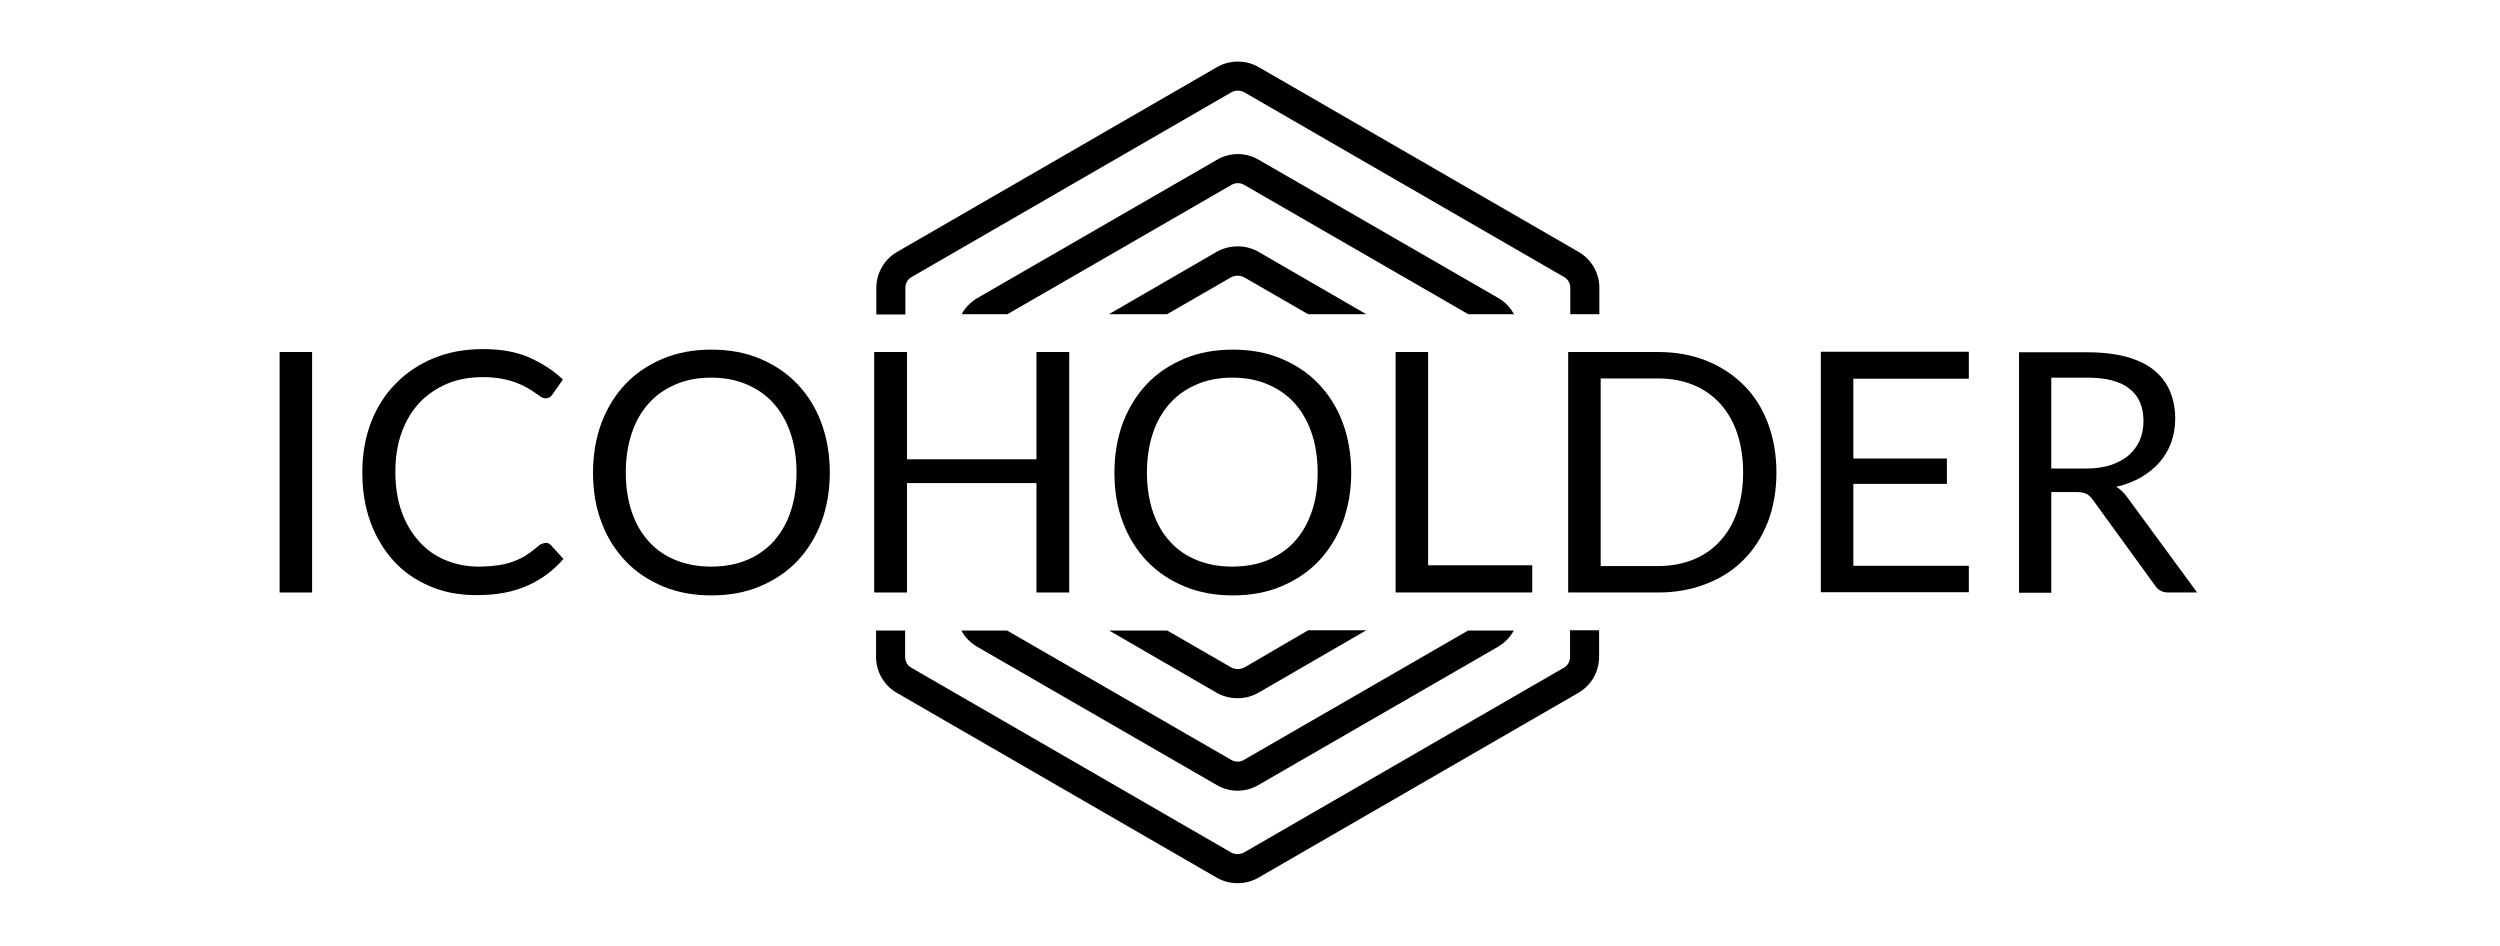
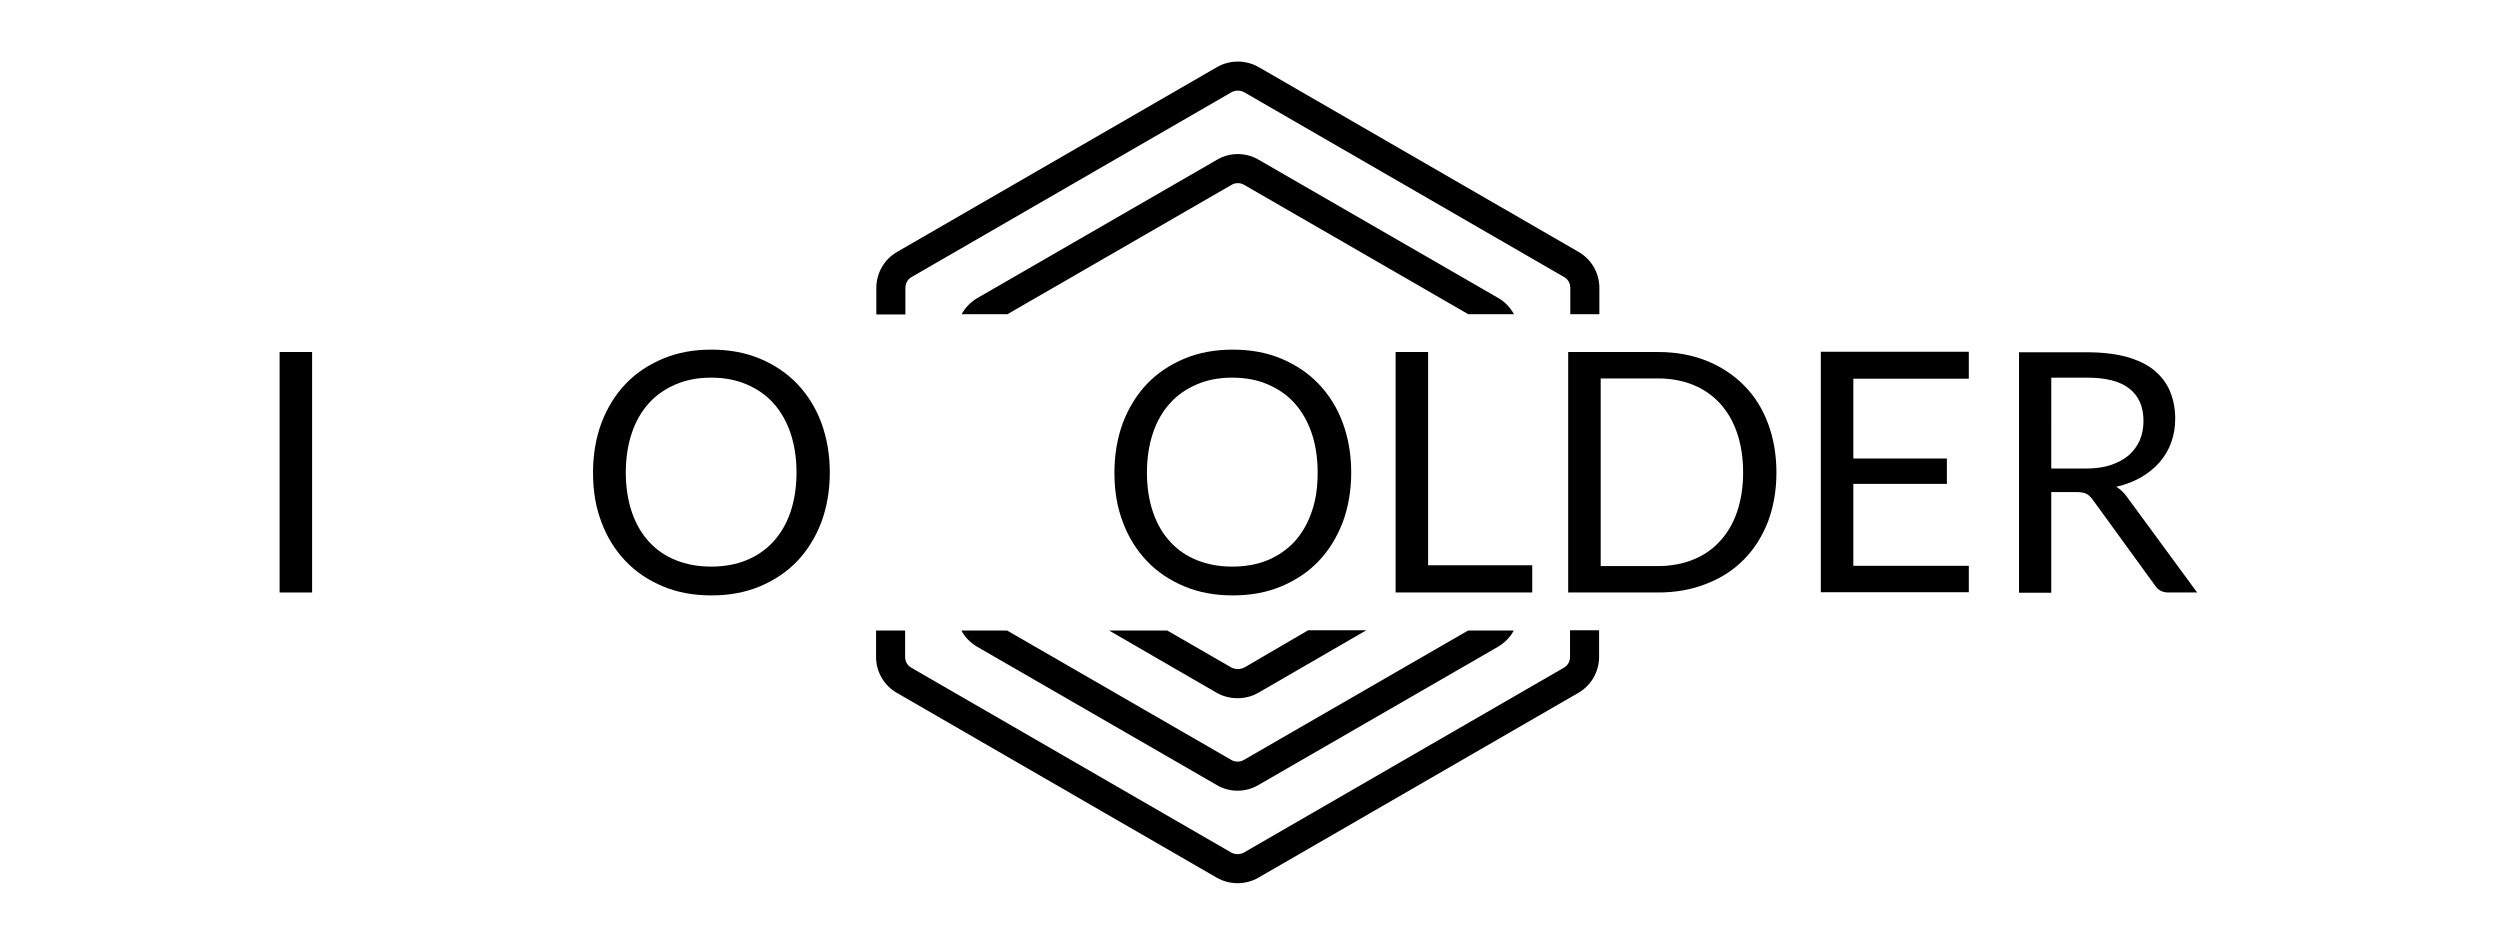
<svg xmlns="http://www.w3.org/2000/svg" version="1.1" id="Слой_1" x="0px" y="0px" viewBox="0 0 946 358" style="enable-background:new 0 0 946 358;" xml:space="preserve">
  <g>
    <g>
      <path d="M369.7,244.7l90.8,52.4c2.4,1.4,5.1,2.1,7.8,2.1c2.7,0,5.4-0.7,7.8-2.1l90.8-52.4c2.5-1.5,4.6-3.6,5.9-6.1h-17.3l-84.9,49    c-1.4,0.8-3.2,0.8-4.6,0l-84.9-49h-17.3C365.1,241.1,367.2,243.2,369.7,244.7z" />
-       <path d="M460.2,95.4l-40.6,23.5h22l24.1-13.9c1.6-0.9,3.6-0.9,5.2,0l24.1,13.9h22l-40.6-23.5C471.5,92.5,465.2,92.5,460.2,95.4z" />
      <path d="M342.6,118.9v-10c0-1.7,0.9-3.3,2.4-4.1l121-69.9c1.5-0.8,3.3-0.8,4.8,0l121,69.9c1.5,0.8,2.4,2.4,2.4,4.1v10h11v-10    c0-5.6-3-10.8-7.9-13.6l-121-69.9c-4.9-2.8-10.9-2.8-15.8,0l-121,69.9c-4.9,2.8-7.9,8-7.9,13.7v10H342.6z" />
      <path d="M468.3,264.2c2.8,0,5.6-0.7,8.1-2.2l40.6-23.5h-22L471,252.5c-1.6,0.9-3.6,0.9-5.2,0l-24.1-13.9h-22l40.6,23.5    C462.7,263.5,465.5,264.2,468.3,264.2z" />
      <path d="M594.1,238.6v10c0,1.7-0.9,3.3-2.4,4.1l-121,69.9c-1.5,0.8-3.3,0.8-4.8,0l-121-69.9c-1.5-0.8-2.4-2.4-2.4-4.1v-10h-11v10    c0,5.6,3,10.8,7.9,13.6l121,69.9c2.4,1.4,5.2,2.1,7.9,2.1s5.5-0.7,7.9-2.1l121-69.9c4.9-2.8,7.9-8,7.9-13.7v-10H594.1z" />
      <path d="M567,112.8l-90.8-52.4c-4.8-2.8-10.8-2.8-15.6,0l-90.8,52.4c-2.5,1.5-4.6,3.6-5.9,6.1h17.3l84.9-49c1.4-0.8,3.2-0.8,4.6,0    l84.9,49h17.3C571.5,116.4,569.5,114.2,567,112.8z" />
    </g>
    <g>
      <path d="M118.1,224.2h-12.3v-91h12.3V224.2z" />
-       <path d="M206.6,205.4c0.7,0,1.3,0.3,1.8,0.8l4.8,5.3c-3.7,4.3-8.2,7.7-13.6,10.1s-11.7,3.6-19.2,3.6c-6.6,0-12.5-1.1-17.8-3.4    c-5.3-2.3-9.9-5.4-13.6-9.5s-6.7-9-8.8-14.7c-2.1-5.7-3.1-12-3.1-18.9c0-6.9,1.1-13.1,3.3-18.9c2.2-5.7,5.3-10.6,9.4-14.7    c4-4.1,8.8-7.3,14.4-9.6c5.6-2.3,11.8-3.4,18.6-3.4c6.7,0,12.5,1,17.3,3.1c4.8,2.1,9.2,4.9,12.9,8.4l-4,5.7c-0.3,0.4-0.6,0.8-1,1    c-0.4,0.3-0.9,0.4-1.7,0.4c-0.6,0-1.1-0.2-1.7-0.6c-0.6-0.4-1.3-0.9-2.2-1.5c-0.8-0.6-1.8-1.2-3-1.9s-2.5-1.3-4.1-1.9    c-1.6-0.6-3.4-1.1-5.5-1.5c-2.1-0.4-4.5-0.6-7.2-0.6c-4.9,0-9.3,0.8-13.4,2.5c-4,1.7-7.5,4.1-10.4,7.1c-2.9,3.1-5.2,6.9-6.8,11.3    c-1.6,4.4-2.4,9.4-2.4,14.9c0,5.7,0.8,10.7,2.4,15.2s3.9,8.2,6.7,11.3c2.8,3.1,6.1,5.4,10,7c3.9,1.6,8,2.4,12.4,2.4    c2.7,0,5.1-0.2,7.3-0.5s4.2-0.8,6-1.5c1.8-0.7,3.6-1.5,5.1-2.6c1.6-1,3.2-2.3,4.8-3.7C205.3,205.7,206,205.4,206.6,205.4z" />
      <path d="M314,178.8c0,6.8-1.1,13.1-3.2,18.8c-2.2,5.7-5.2,10.6-9.1,14.7c-3.9,4.1-8.7,7.3-14.2,9.6c-5.5,2.3-11.6,3.4-18.3,3.4    c-6.7,0-12.8-1.1-18.3-3.4c-5.5-2.3-10.2-5.4-14.2-9.6c-3.9-4.1-7-9-9.1-14.7c-2.2-5.7-3.2-11.9-3.2-18.8c0-6.8,1.1-13.1,3.2-18.8    c2.2-5.7,5.2-10.6,9.1-14.7s8.7-7.3,14.2-9.6c5.5-2.3,11.6-3.4,18.3-3.4c6.7,0,12.8,1.1,18.3,3.4s10.3,5.5,14.2,9.6    c3.9,4.1,7,9,9.1,14.7C312.9,165.7,314,172,314,178.8z M301.4,178.8c0-5.6-0.8-10.6-2.3-15c-1.5-4.4-3.7-8.2-6.5-11.3    c-2.8-3.1-6.2-5.4-10.2-7.1c-4-1.7-8.4-2.5-13.3-2.5c-4.9,0-9.3,0.8-13.3,2.5c-4,1.7-7.4,4-10.2,7.1s-5,6.8-6.5,11.3    c-1.5,4.4-2.3,9.5-2.3,15c0,5.6,0.8,10.6,2.3,15c1.5,4.4,3.7,8.2,6.5,11.2c2.8,3.1,6.2,5.4,10.2,7c4,1.6,8.4,2.4,13.3,2.4    c4.9,0,9.4-0.8,13.3-2.4c4-1.6,7.4-4,10.2-7c2.8-3.1,5-6.8,6.5-11.2C300.6,189.4,301.4,184.4,301.4,178.8z" />
-       <path d="M404.6,224.2h-12.4v-41.4h-49v41.4h-12.4v-91h12.4v40.6h49v-40.6h12.4V224.2z" />
      <path d="M511.3,178.8c0,6.8-1.1,13.1-3.2,18.8c-2.2,5.7-5.2,10.6-9.1,14.7c-3.9,4.1-8.7,7.3-14.2,9.6c-5.5,2.3-11.6,3.4-18.3,3.4    c-6.7,0-12.8-1.1-18.3-3.4c-5.5-2.3-10.2-5.4-14.2-9.6c-3.9-4.1-7-9-9.1-14.7c-2.2-5.7-3.2-11.9-3.2-18.8c0-6.8,1.1-13.1,3.2-18.8    c2.2-5.7,5.2-10.6,9.1-14.7c3.9-4.1,8.7-7.3,14.2-9.6c5.5-2.3,11.6-3.4,18.3-3.4c6.7,0,12.8,1.1,18.3,3.4    c5.5,2.3,10.3,5.5,14.2,9.6s7,9,9.1,14.7C510.2,165.7,511.3,172,511.3,178.8z M498.6,178.8c0-5.6-0.8-10.6-2.3-15    c-1.5-4.4-3.7-8.2-6.5-11.3s-6.2-5.4-10.2-7.1c-4-1.7-8.4-2.5-13.3-2.5c-4.9,0-9.3,0.8-13.3,2.5c-4,1.7-7.4,4-10.2,7.1    c-2.8,3.1-5,6.8-6.5,11.3c-1.5,4.4-2.3,9.5-2.3,15c0,5.6,0.8,10.6,2.3,15c1.5,4.4,3.7,8.2,6.5,11.2c2.8,3.1,6.2,5.4,10.2,7    s8.4,2.4,13.3,2.4c4.9,0,9.4-0.8,13.3-2.4s7.4-4,10.2-7c2.8-3.1,5-6.8,6.5-11.2C497.9,189.4,498.6,184.4,498.6,178.8z" />
      <path d="M540.4,213.9h39.4v10.3h-51.7v-91h12.3V213.9z" />
      <path d="M672.2,178.8c0,6.8-1.1,13-3.2,18.6c-2.2,5.6-5.2,10.4-9.1,14.3c-3.9,4-8.7,7.1-14.2,9.2c-5.5,2.2-11.6,3.3-18.3,3.3h-34    v-91h34c6.7,0,12.8,1.1,18.3,3.3c5.5,2.2,10.2,5.3,14.2,9.3s7,8.8,9.1,14.4C671.1,165.8,672.2,172,672.2,178.8z M659.6,178.8    c0-5.6-0.8-10.6-2.3-15s-3.7-8.1-6.5-11.2c-2.8-3-6.2-5.4-10.2-7s-8.4-2.4-13.3-2.4h-21.6v71h21.6c4.9,0,9.3-0.8,13.3-2.4    c4-1.6,7.4-3.9,10.2-7c2.8-3,5-6.7,6.5-11.1C658.8,189.3,659.6,184.4,659.6,178.8z" />
      <path d="M745,133.3v10h-43.7v30.2h35.4v9.6h-35.4v31H745v10H689v-91H745z" />
      <path d="M776.2,186.3v38H764v-91h25.7c5.8,0,10.7,0.6,14.9,1.7c4.2,1.2,7.7,2.8,10.4,5c2.7,2.2,4.8,4.9,6.1,8    c1.3,3.1,2,6.6,2,10.4c0,3.2-0.5,6.2-1.5,9s-2.5,5.3-4.4,7.5c-1.9,2.2-4.3,4.1-7,5.7c-2.8,1.6-5.9,2.8-9.4,3.6    c1.5,0.9,2.9,2.2,4.1,3.9l26.5,36.1h-10.9c-2.2,0-3.9-0.9-5-2.6l-23.6-32.5c-0.7-1-1.5-1.7-2.3-2.2c-0.8-0.4-2.1-0.7-3.8-0.7    H776.2z M776.2,177.3h12.9c3.6,0,6.8-0.4,9.5-1.3c2.7-0.9,5-2.1,6.9-3.7c1.8-1.6,3.2-3.5,4.2-5.7c0.9-2.2,1.4-4.6,1.4-7.3    c0-5.4-1.8-9.5-5.4-12.3s-8.9-4.1-16-4.1h-13.5V177.3z" />
    </g>
  </g>
  <g>
</g>
  <g>
</g>
  <g>
</g>
  <g>
</g>
  <g>
</g>
  <g>
</g>
  <g>
</g>
  <g>
</g>
  <g>
</g>
  <g>
</g>
  <g>
</g>
  <g>
</g>
  <g>
</g>
  <g>
</g>
  <g>
</g>
</svg>